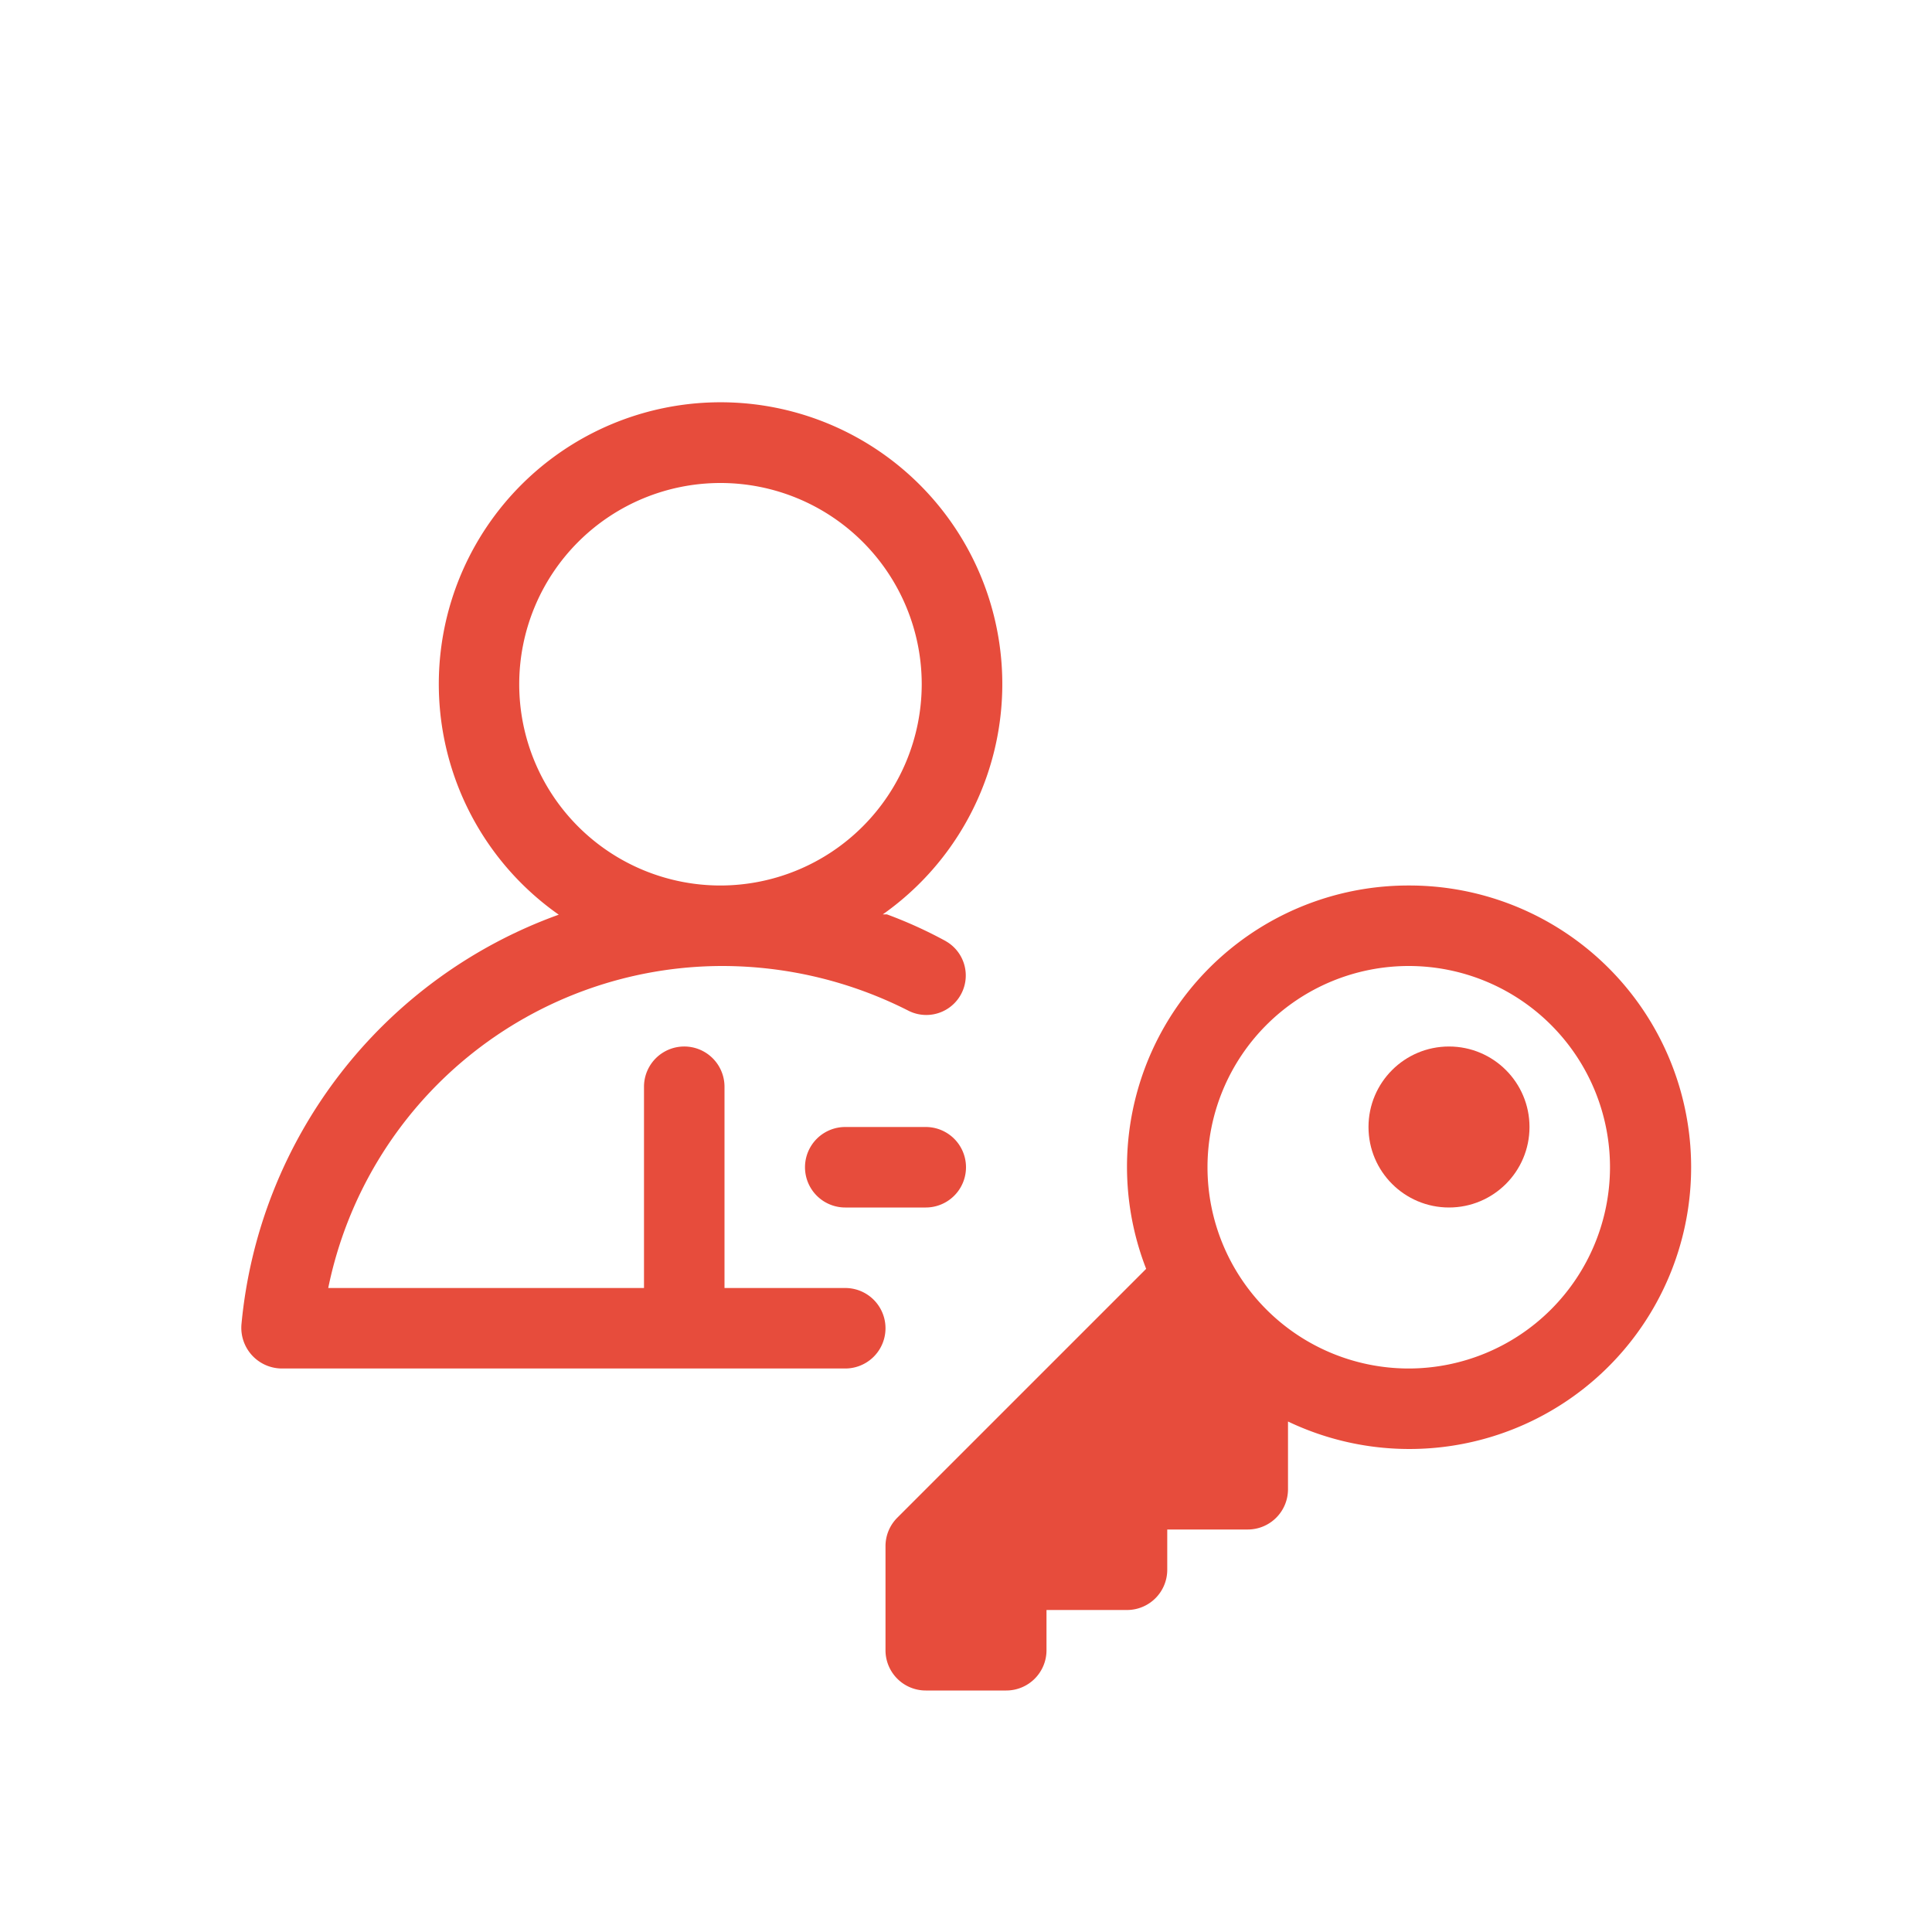
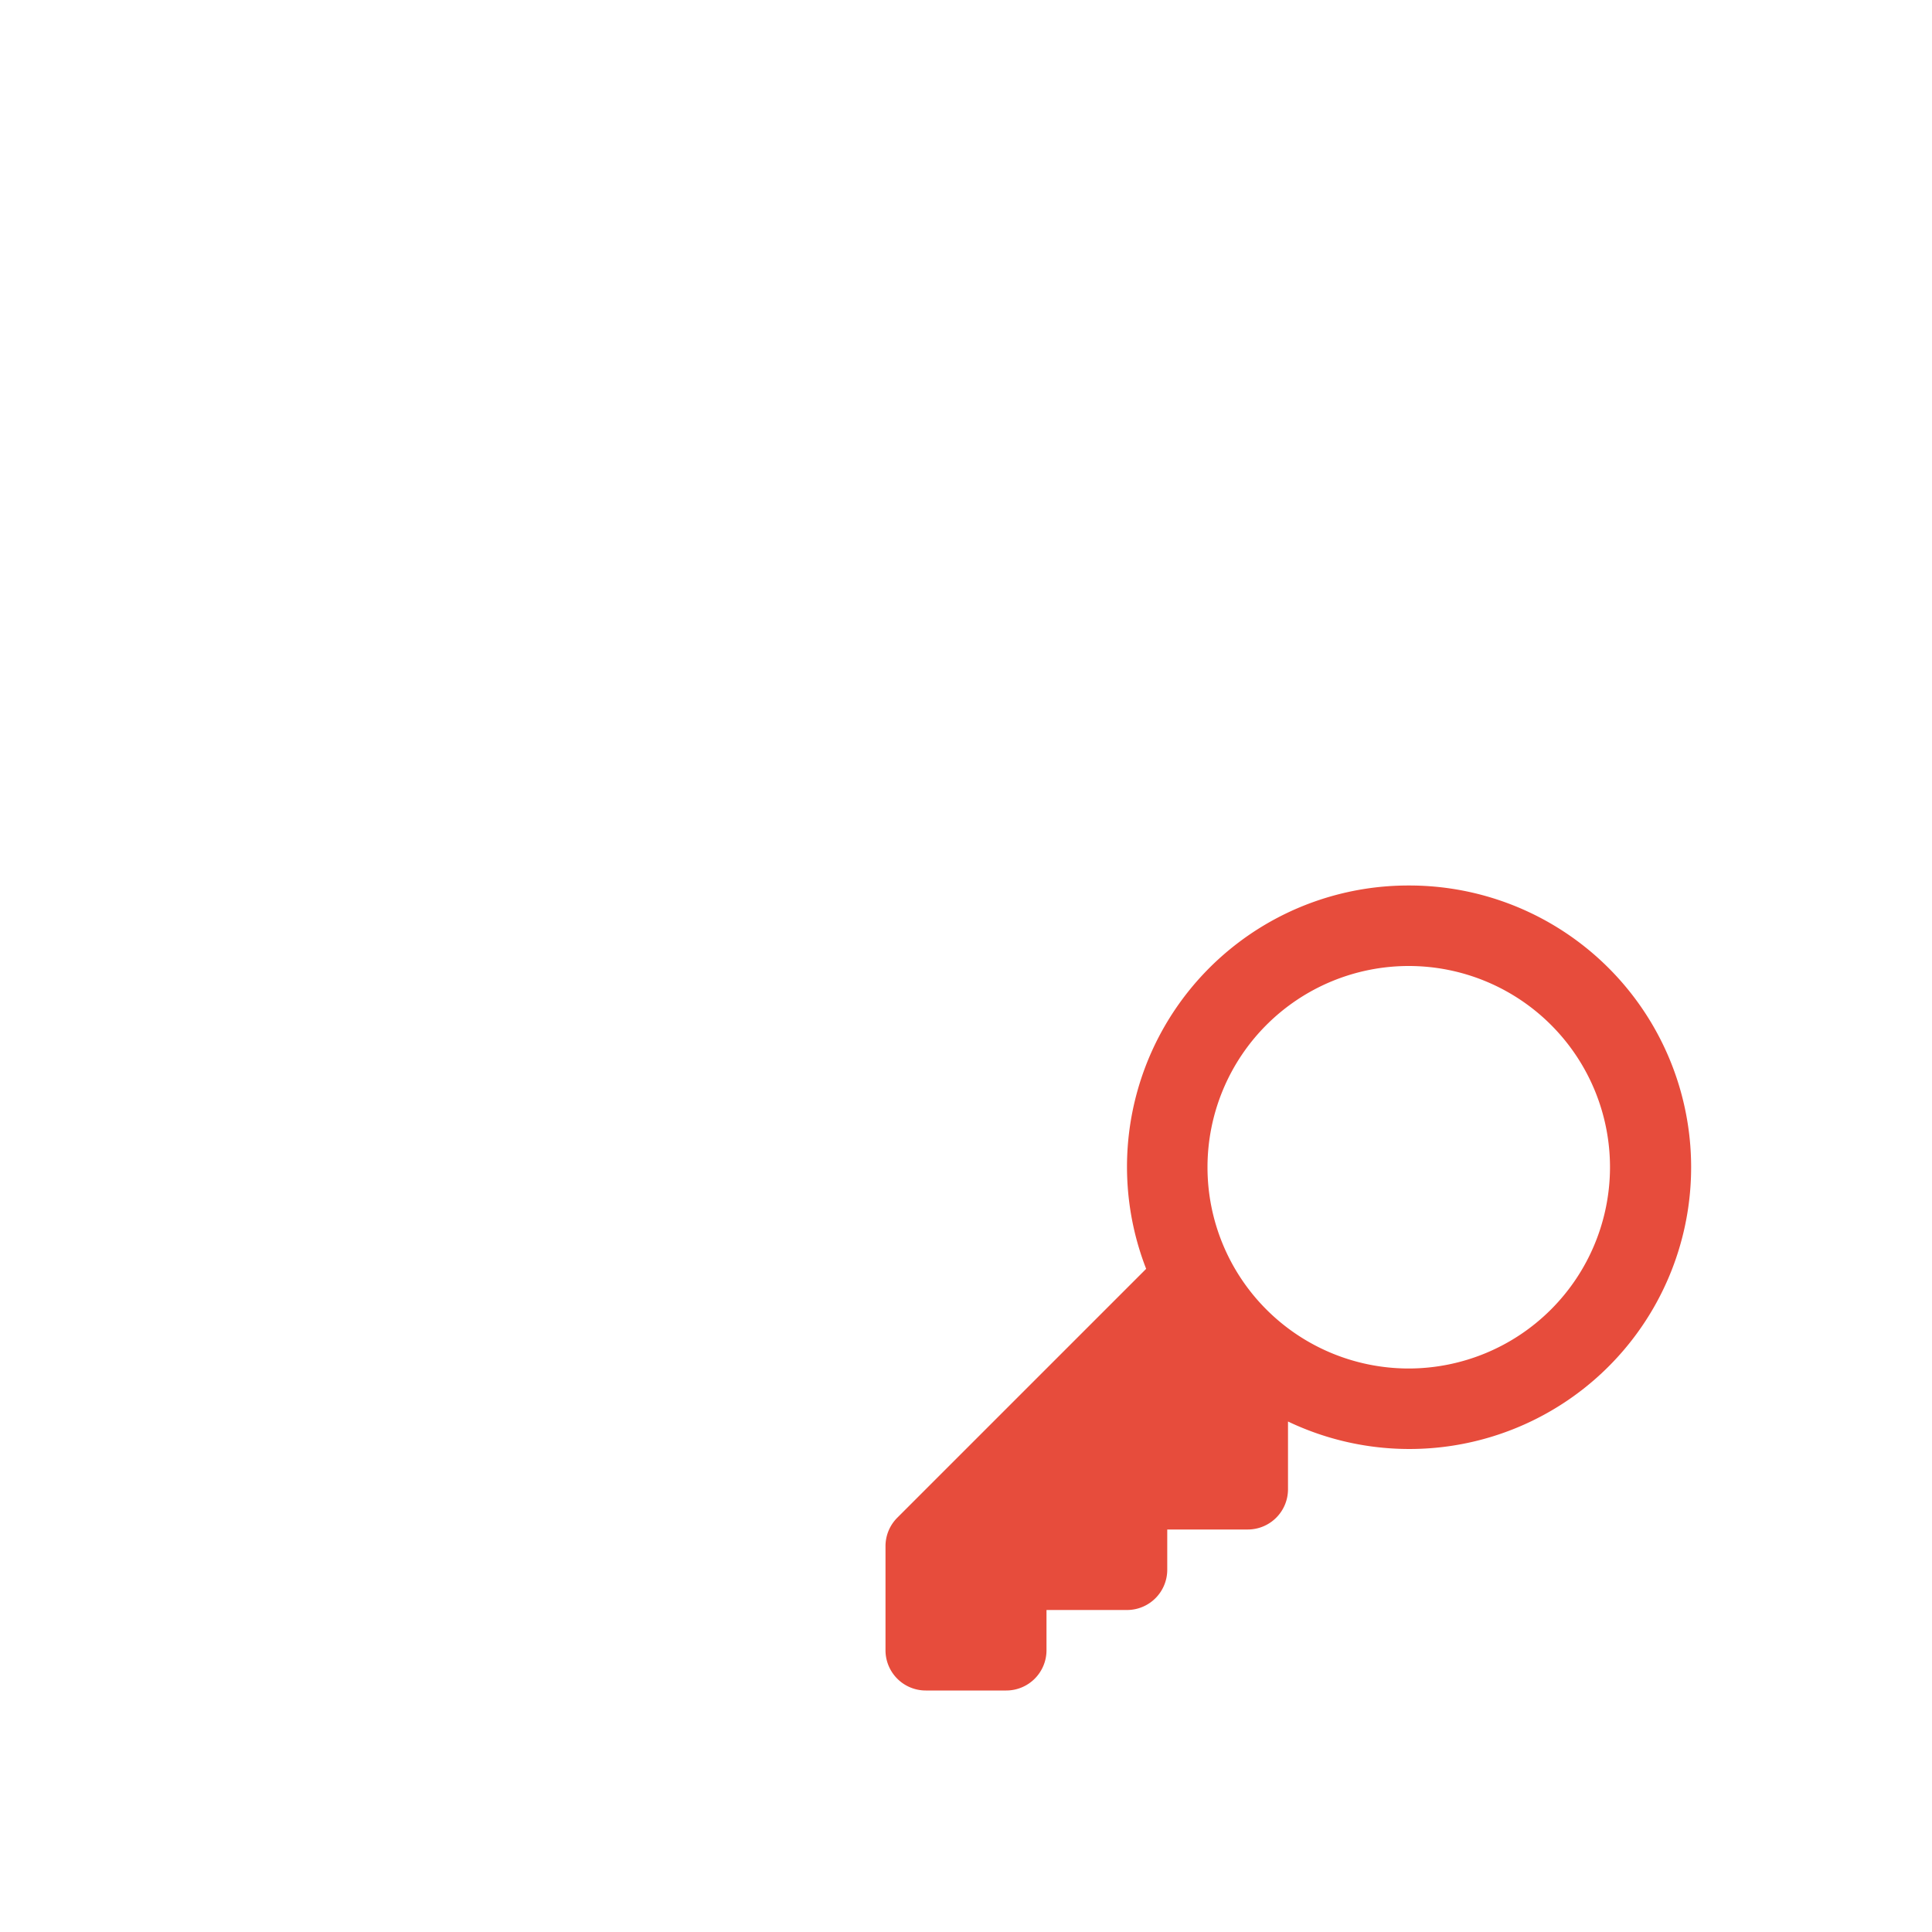
<svg xmlns="http://www.w3.org/2000/svg" id="EmployeeLogin" width="48" height="48" viewBox="0 0 48 48">
  <path id="Path_1094" data-name="Path 1094" d="M1043,406a6.989,6.989,0,0,0-6.524,9.524l-6.183,6.183a1,1,0,0,0-.293.707V425a1,1,0,0,0,1,1h2a1,1,0,0,0,1-1v-1h2a1,1,0,0,0,1-1v-1h2a1,1,0,0,0,1-1v-1.683A7,7,0,1,0,1043,406Zm0,12a5,5,0,1,1,5-5A5.006,5.006,0,0,1,1043,418Z" transform="translate(-1008 -384)" fill="#e74c3c" />
  <rect id="Rectangle_484" data-name="Rectangle 484" width="48" height="48" fill="none" />
-   <circle id="Ellipse_178" data-name="Ellipse 178" cx="2" cy="2" r="2" transform="translate(34 26)" fill="#e74c3c" />
  <g id="Group_845" data-name="Group 845" transform="translate(-1008 -384)">
-     <path id="Path_1095" data-name="Path 1095" d="M1031.5,407.383a11,11,0,0,0-1.463-.665h-.105a7,7,0,1,0-8.05.007A12,12,0,0,0,1014,416.892a1.011,1.011,0,0,0,1,1.108H1029a1,1,0,0,0,0-2h-3v-5a1,1,0,0,0-2,0v5h-7.845a10,10,0,0,1,9.8-8,10.227,10.227,0,0,1,4.627,1.117.981.981,0,0,0,.916-1.734ZM1025.9,406a5,5,0,1,1,5-5A5.006,5.006,0,0,1,1025.9,406Z" fill="#e74c3c" />
-     <path id="Path_1096" data-name="Path 1096" d="M1031,412h-2a1,1,0,0,0,0,2h2a1,1,0,0,0,0-2Z" fill="#e74c3c" />
-   </g>
+     </g>
</svg>